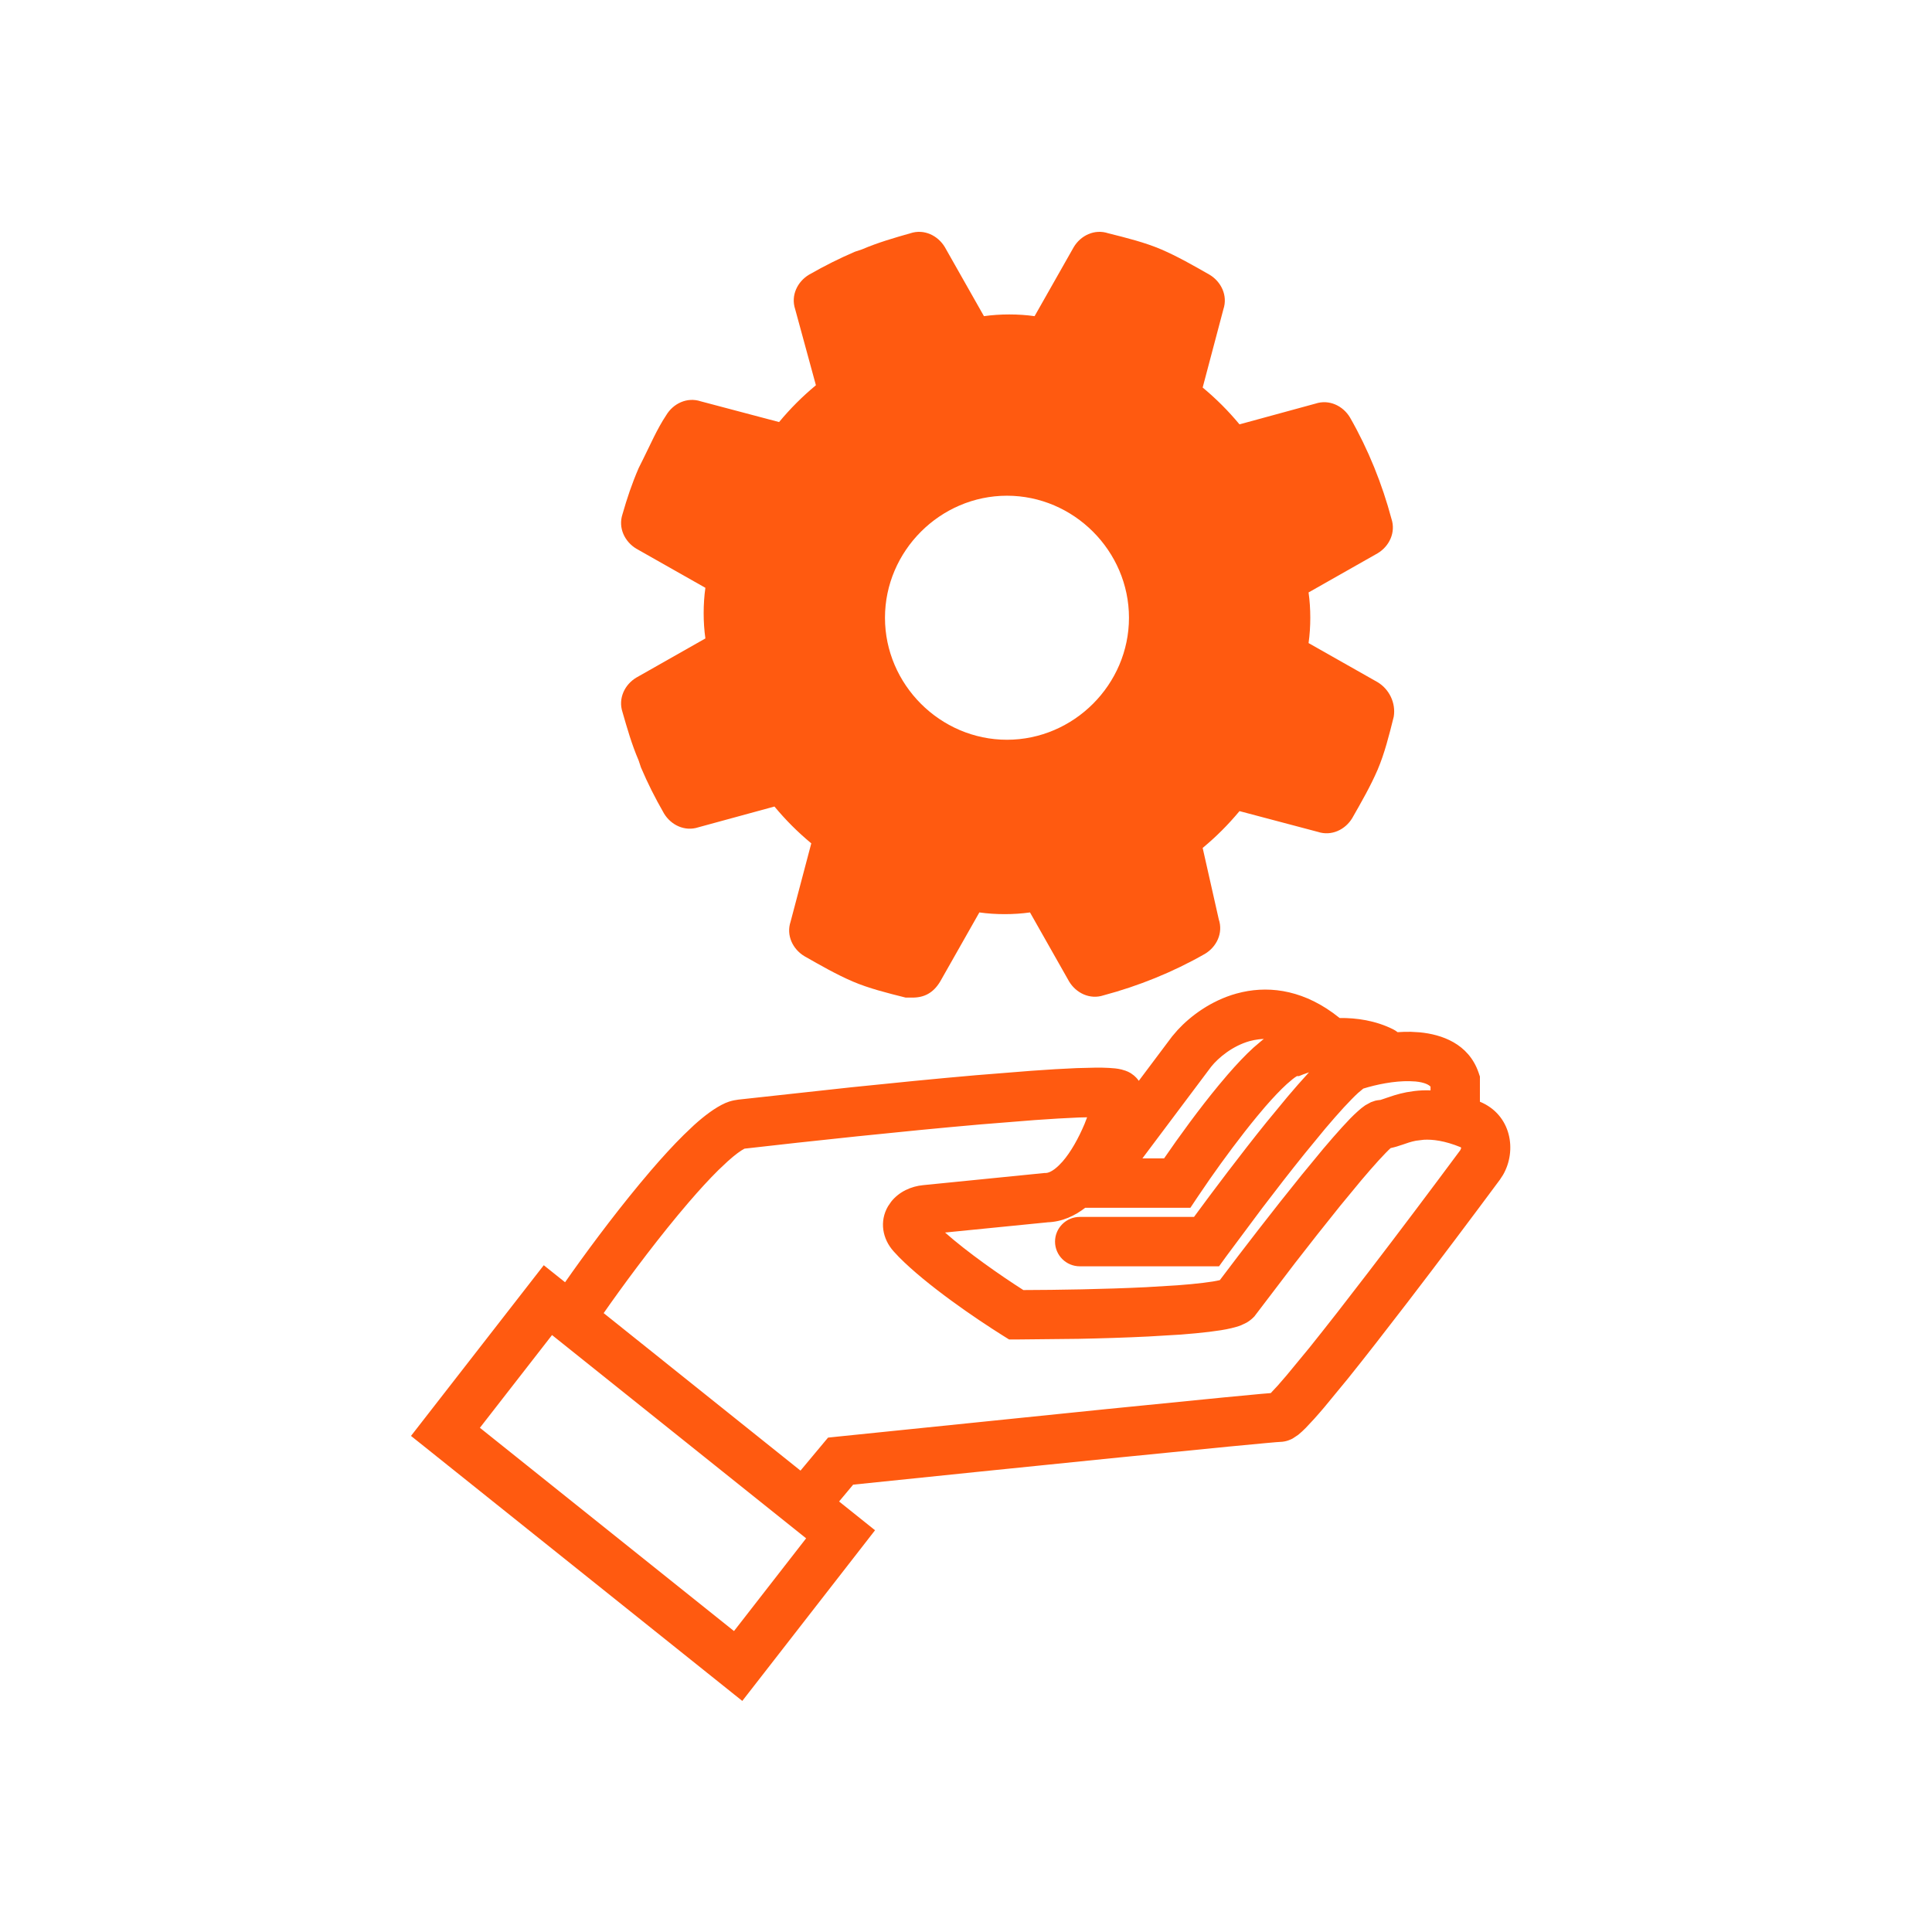
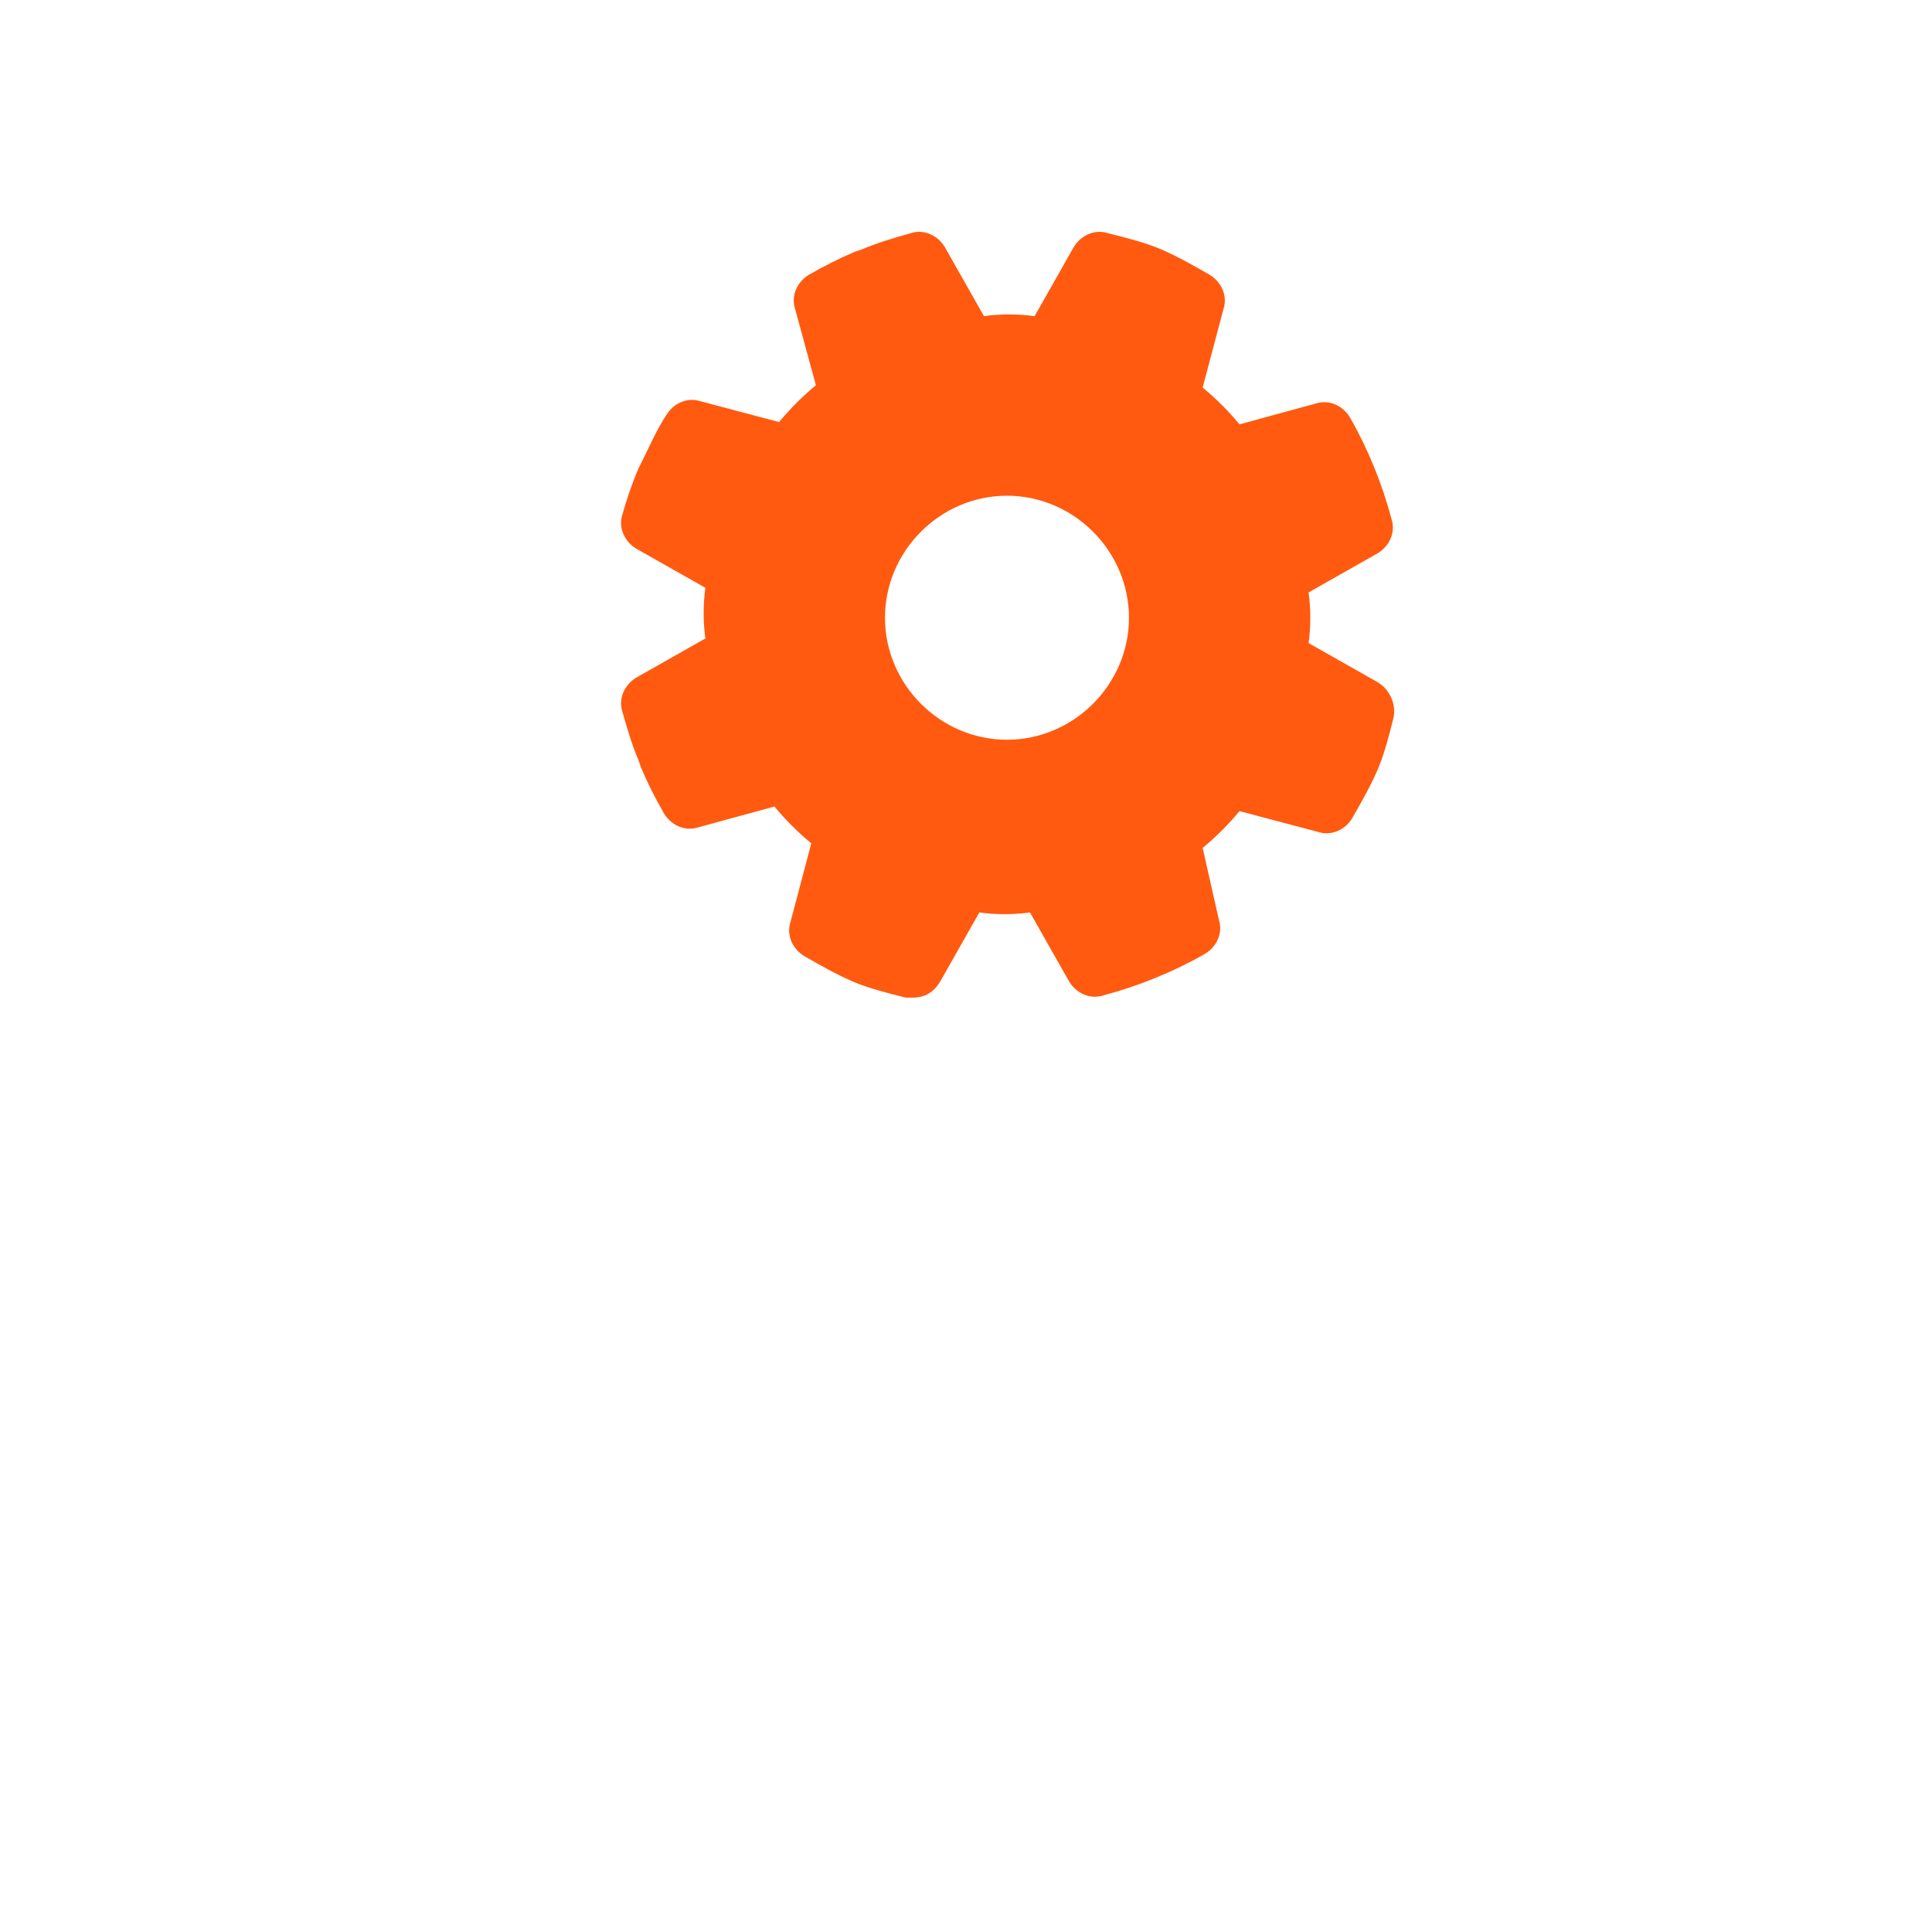
<svg xmlns="http://www.w3.org/2000/svg" width="48" height="48" viewBox="0 0 48 48" fill="none">
  <g clip-path="url(#clip0_3216_89)">
-     <path fill-rule="evenodd" clip-rule="evenodd" d="M29.898 26.344L27.883 29.03H29.053C29.422 28.486 29.955 27.746 30.475 27.116C30.762 26.77 31.051 26.448 31.313 26.21C31.443 26.091 31.575 25.985 31.703 25.907C31.803 25.846 31.931 25.782 32.073 25.763C32.102 25.752 32.133 25.741 32.164 25.731C31.723 25.525 31.322 25.53 30.981 25.626C30.497 25.761 30.105 26.087 29.898 26.344ZM33.178 25.545C33.159 25.518 33.136 25.494 33.11 25.473C32.29 24.817 31.472 24.734 30.785 24.925C30.12 25.111 29.605 25.545 29.326 25.894L29.323 25.898L28.112 27.513C28.138 27.401 28.156 27.295 28.156 27.212C28.156 27.015 28.018 26.91 27.964 26.877C27.904 26.84 27.843 26.823 27.806 26.814C27.727 26.796 27.632 26.787 27.539 26.782C27.345 26.771 27.077 26.775 26.759 26.788C26.118 26.813 25.237 26.878 24.261 26.964C22.308 27.134 19.96 27.386 18.371 27.569C18.302 27.577 18.215 27.593 18.122 27.634C17.829 27.764 17.494 28.047 17.165 28.372C16.825 28.708 16.455 29.126 16.09 29.566C15.359 30.447 14.632 31.439 14.177 32.095C14.146 32.14 14.126 32.19 14.117 32.24L13.552 31.788L10.56 35.634L18.4 41.906L21.391 38.059L20.492 37.34L21.069 36.648C22.825 36.466 25.395 36.202 27.583 35.981C28.709 35.868 29.733 35.766 30.494 35.692C30.875 35.655 31.189 35.625 31.416 35.605C31.53 35.594 31.622 35.587 31.689 35.581C31.701 35.58 31.712 35.579 31.723 35.579C31.741 35.577 31.756 35.576 31.768 35.576C31.786 35.574 31.793 35.574 31.793 35.574L31.792 35.574C31.895 35.574 31.972 35.533 32 35.518C32.037 35.497 32.071 35.473 32.097 35.452C32.151 35.41 32.209 35.355 32.267 35.296C32.385 35.177 32.535 35.009 32.706 34.807C33.05 34.403 33.5 33.842 33.994 33.209C34.984 31.941 36.164 30.372 37.063 29.161C37.435 28.66 37.324 27.871 36.671 27.603C36.619 27.582 36.568 27.562 36.519 27.544V26.787L36.499 26.729C36.268 26.061 35.586 25.897 35.049 25.885C34.909 25.881 34.767 25.887 34.626 25.9C34.594 25.858 34.551 25.821 34.5 25.796C34.074 25.583 33.6 25.527 33.178 25.545ZM33.275 26.269C33.243 26.27 33.212 26.271 33.18 26.273C32.829 26.291 32.505 26.373 32.29 26.459L32.225 26.485H32.167C32.161 26.486 32.135 26.495 32.083 26.527C32.01 26.572 31.915 26.645 31.803 26.748C31.578 26.952 31.313 27.244 31.036 27.58C30.483 28.249 29.909 29.056 29.549 29.595L29.441 29.757H26.876C26.636 29.96 26.34 30.114 25.994 30.12L23.029 30.417C22.986 30.421 22.955 30.432 22.934 30.443C23.468 31.032 24.619 31.837 25.352 32.302C26.196 32.3 27.421 32.282 28.484 32.23C29.038 32.203 29.541 32.167 29.921 32.12C30.111 32.097 30.262 32.073 30.369 32.047C30.407 32.038 30.435 32.03 30.455 32.023C31.003 31.295 31.817 30.235 32.536 29.346C32.906 28.89 33.254 28.474 33.531 28.171C33.668 28.02 33.794 27.891 33.899 27.796C33.951 27.75 34.005 27.704 34.06 27.669C34.087 27.651 34.121 27.63 34.16 27.613C34.194 27.599 34.256 27.576 34.333 27.575C34.333 27.575 34.346 27.573 34.369 27.567C34.403 27.557 34.445 27.543 34.507 27.521L34.511 27.519C34.63 27.478 34.793 27.42 34.994 27.381C35.22 27.338 35.484 27.32 35.791 27.36V26.919C35.703 26.741 35.473 26.622 35.032 26.612C34.593 26.601 34.093 26.709 33.756 26.819C33.724 26.839 33.664 26.884 33.572 26.968C33.468 27.064 33.343 27.192 33.2 27.347C32.916 27.658 32.576 28.062 32.22 28.503C31.51 29.385 30.75 30.398 30.268 31.061L30.159 31.211H26.826C26.625 31.211 26.463 31.048 26.463 30.848C26.463 30.647 26.625 30.484 26.826 30.484H29.789C30.277 29.817 30.986 28.877 31.654 28.047C32.014 27.601 32.365 27.183 32.665 26.856C32.815 26.692 32.955 26.548 33.08 26.433C33.143 26.375 33.209 26.319 33.275 26.269ZM19.924 36.886L20.7 35.955L20.847 35.94C22.604 35.758 25.259 35.485 27.51 35.258C28.636 35.144 29.662 35.042 30.424 34.968C30.805 34.931 31.121 34.901 31.351 34.88C31.485 34.868 31.598 34.859 31.68 34.853C31.698 34.836 31.721 34.814 31.75 34.785C31.849 34.685 31.985 34.533 32.153 34.336C32.486 33.944 32.928 33.392 33.421 32.761C34.406 31.5 35.582 29.936 36.479 28.727C36.618 28.54 36.535 28.333 36.395 28.276C35.806 28.034 35.407 28.042 35.131 28.095C34.987 28.123 34.867 28.165 34.749 28.207C34.742 28.209 34.734 28.212 34.726 28.215C34.652 28.241 34.545 28.279 34.434 28.295C34.422 28.305 34.405 28.319 34.385 28.337C34.307 28.407 34.2 28.516 34.068 28.661C33.806 28.948 33.468 29.351 33.102 29.804C32.369 30.708 31.536 31.795 30.992 32.52L30.976 32.541L30.958 32.559C30.887 32.63 30.8 32.67 30.744 32.692C30.68 32.717 30.609 32.738 30.537 32.755C30.392 32.789 30.21 32.818 30.009 32.842C29.603 32.892 29.08 32.928 28.519 32.956C27.396 33.011 26.099 33.029 25.247 33.029H25.143L25.055 32.974C24.33 32.521 23.02 31.622 22.39 30.925C22.172 30.684 22.121 30.366 22.279 30.095C22.42 29.853 22.686 29.72 22.957 29.693L25.956 29.393H25.974C26.123 29.393 26.293 29.317 26.483 29.133C26.759 28.864 27 28.438 27.175 28.024C27.255 27.832 27.319 27.652 27.362 27.503C27.213 27.501 27.02 27.505 26.788 27.514C26.165 27.539 25.297 27.603 24.324 27.688C22.381 27.858 20.039 28.109 18.454 28.292C18.423 28.295 18.417 28.298 18.417 28.298C18.256 28.37 18.002 28.567 17.676 28.89C17.36 29.202 17.007 29.599 16.65 30.03C15.936 30.891 15.221 31.866 14.775 32.509C14.733 32.569 14.677 32.612 14.615 32.638L19.924 36.886ZM13.673 32.816L11.574 35.514L18.278 40.877L20.377 38.179L13.673 32.816Z" fill="#FF5A10" />
-     <path d="M30.863 24.649C31.594 24.487 32.438 24.616 33.266 25.279L33.281 25.292C33.703 25.287 34.176 25.355 34.612 25.573L34.673 25.608C34.69 25.619 34.706 25.631 34.722 25.644C34.833 25.637 34.944 25.632 35.055 25.635L35.275 25.648C35.811 25.7 36.484 25.922 36.735 26.648L36.754 26.705L36.768 26.745V27.372C37.548 27.694 37.695 28.584 37.341 29.192L37.264 29.31C36.59 30.219 35.756 31.33 34.963 32.364L34.191 33.362C33.944 33.679 33.707 33.979 33.489 34.25L32.897 34.969C32.811 35.07 32.729 35.165 32.653 35.249L32.445 35.472C32.414 35.503 32.382 35.534 32.35 35.564L32.252 35.649L32.12 35.737C32.082 35.758 31.962 35.821 31.8 35.824L31.801 35.825H31.799L31.784 35.825L31.742 35.828L31.709 35.83L31.439 35.854L30.518 35.941L27.609 36.23C25.462 36.446 22.948 36.705 21.196 36.886L20.847 37.304L21.74 38.019L18.597 42.06L18.442 42.259L18.244 42.101L10.404 35.829L10.211 35.675L13.354 31.634L13.51 31.434L13.707 31.592L14.039 31.857C14.498 31.199 15.195 30.253 15.897 29.407L16.174 29.078C16.451 28.756 16.728 28.452 16.989 28.195L17.242 27.954C17.499 27.722 17.767 27.518 18.02 27.405L18.112 27.37C18.201 27.341 18.281 27.328 18.342 27.32L21.154 27.013C22.185 26.906 23.262 26.799 24.24 26.714L25.618 26.604C26.042 26.573 26.425 26.55 26.748 26.537L27.193 26.526C27.328 26.524 27.449 26.526 27.552 26.532L27.706 26.544C27.76 26.55 27.814 26.559 27.865 26.572L27.962 26.601C28.002 26.615 28.048 26.635 28.094 26.663L28.177 26.724C28.215 26.756 28.256 26.799 28.293 26.853L29.122 25.748L29.127 25.742L29.131 25.738L29.256 25.592C29.576 25.245 30.083 24.862 30.718 24.685L30.863 24.649ZM32.954 25.668C32.292 25.139 31.646 25.021 31.086 25.113L30.852 25.166C30.324 25.314 29.895 25.637 29.626 25.928L29.522 26.05L29.518 26.055L28.312 27.662L27.869 27.455C27.893 27.349 27.906 27.265 27.906 27.211C27.906 27.175 27.894 27.152 27.88 27.133L27.834 27.09L27.748 27.058C27.72 27.051 27.686 27.046 27.649 27.041L27.526 27.032C27.435 27.027 27.325 27.024 27.198 27.026L26.769 27.037C26.452 27.05 26.074 27.073 25.654 27.103L24.283 27.213C23.308 27.298 22.234 27.403 21.206 27.51L18.399 27.818C18.371 27.821 18.342 27.825 18.313 27.832L18.223 27.863C18.037 27.945 17.818 28.108 17.581 28.322L17.34 28.55C17.092 28.796 16.825 29.088 16.554 29.404L16.283 29.726C15.739 30.381 15.196 31.1 14.768 31.693L14.382 32.237C14.372 32.252 14.366 32.267 14.364 32.282L14.329 32.485L14.519 32.407C14.538 32.398 14.556 32.385 14.569 32.366L14.953 31.825C15.378 31.236 15.918 30.521 16.457 29.87L16.726 29.551C16.994 29.239 17.256 28.952 17.5 28.712L17.737 28.488C17.955 28.292 18.146 28.15 18.298 28.078L18.299 28.077L18.301 28.076L18.304 28.075L18.32 28.068C18.326 28.065 18.333 28.063 18.338 28.061C18.349 28.057 18.359 28.055 18.368 28.053C18.385 28.049 18.404 28.046 18.425 28.043L21.229 27.737C22.256 27.63 23.329 27.524 24.302 27.439L25.669 27.329C26.088 27.299 26.463 27.276 26.778 27.264L27.102 27.254C27.2 27.252 27.288 27.252 27.366 27.253L27.695 27.258L27.602 27.573C27.579 27.652 27.551 27.739 27.518 27.831L27.405 28.121C27.247 28.494 27.031 28.895 26.771 29.192L26.657 29.312C26.442 29.521 26.213 29.643 25.974 29.643H25.971L22.982 29.942C22.795 29.96 22.631 30.041 22.533 30.165L22.495 30.221C22.399 30.385 22.421 30.586 22.576 30.757L22.831 31.017C23.491 31.64 24.552 32.365 25.187 32.762L25.214 32.779H25.247L26.777 32.763C27.346 32.752 27.949 32.734 28.507 32.706L29.303 32.658C29.552 32.64 29.781 32.618 29.979 32.594L30.253 32.556C30.337 32.542 30.413 32.528 30.479 32.512L30.652 32.459L30.721 32.427L30.782 32.382L30.787 32.375L30.791 32.37L31.778 31.076C32.147 30.6 32.54 30.101 32.908 29.647L33.433 29.009C33.598 28.814 33.75 28.639 33.883 28.492L34.068 28.296C34.124 28.239 34.175 28.191 34.218 28.152L34.278 28.1L34.331 28.057L34.399 28.048C34.481 28.036 34.565 28.006 34.642 27.979L34.666 27.971L34.858 27.907C34.927 27.886 35.002 27.866 35.084 27.85L35.211 27.829C35.523 27.791 35.936 27.817 36.49 28.044L36.594 28.103C36.8 28.255 36.87 28.559 36.719 28.818L36.68 28.876C36.007 29.784 35.176 30.891 34.386 31.921L33.619 32.915C33.372 33.231 33.137 33.528 32.922 33.795L32.343 34.498C32.259 34.597 32.181 34.687 32.112 34.764L31.928 34.961C31.897 34.992 31.87 35.017 31.848 35.037L31.784 35.096L31.698 35.102L31.373 35.129L30.448 35.217L27.536 35.507L20.872 36.189L20.826 36.193L20.116 37.045L19.959 37.234L13.593 32.141L10.909 35.592L18.358 41.551L21.041 38.1L20.136 37.376L20.3 37.18L20.876 36.487L20.942 36.409L21.043 36.399C22.799 36.217 25.369 35.954 27.558 35.733L30.47 35.443L31.394 35.356L31.668 35.332L31.705 35.329L31.752 35.326L31.775 35.325H31.785C31.785 35.325 31.784 35.342 31.791 35.529L31.791 35.325C31.83 35.325 31.862 35.309 31.879 35.299L31.942 35.256L32.089 35.12L32.281 34.915C32.352 34.836 32.431 34.746 32.516 34.646L33.099 33.937C33.315 33.668 33.55 33.371 33.797 33.055L34.567 32.06C35.357 31.029 36.189 29.92 36.863 29.012L36.913 28.936C37.127 28.57 37.034 28.086 36.661 27.875L36.576 27.834C36.527 27.814 36.479 27.796 36.432 27.779L36.268 27.718V26.827L36.262 26.811C36.109 26.367 35.688 26.192 35.238 26.147L35.043 26.135C34.915 26.132 34.782 26.137 34.649 26.15L34.511 26.162L34.427 26.052L34.388 26.019C34.012 25.831 33.583 25.777 33.188 25.794L33.054 25.8L32.975 25.691L32.954 25.668ZM13.83 32.621L20.533 37.984L20.726 38.138L18.476 41.031L18.32 41.231L18.122 41.072L11.418 35.709L11.226 35.556L11.377 35.361L13.476 32.662L13.631 32.462L13.83 32.621ZM11.923 35.473L18.236 40.523L20.028 38.219L13.715 33.169L11.923 35.473ZM26.797 27.764C26.489 27.776 26.12 27.799 25.706 27.828L24.346 27.937C22.411 28.106 20.081 28.356 18.497 28.538C18.407 28.584 18.266 28.684 18.077 28.855L17.851 29.068C17.62 29.296 17.367 29.573 17.106 29.877L16.842 30.19C16.144 31.032 15.443 31.985 14.998 32.624L19.888 36.537L20.507 35.795L20.573 35.717L20.821 35.691L27.485 35.009L30.4 34.719L31.329 34.631L31.57 34.611L31.573 34.609L31.74 34.43C31.805 34.357 31.879 34.272 31.962 34.174L32.533 33.482C32.745 33.217 32.978 32.923 33.224 32.608L33.99 31.616C34.777 30.59 35.606 29.485 36.279 28.578L36.299 28.535C36.301 28.526 36.3 28.52 36.299 28.515C36.297 28.507 36.294 28.504 36.294 28.504C35.889 28.338 35.591 28.305 35.373 28.317L35.178 28.341C35.055 28.365 34.951 28.401 34.833 28.443L34.81 28.45C34.752 28.471 34.657 28.501 34.55 28.524C34.516 28.555 34.474 28.595 34.425 28.646L34.253 28.829C34.125 28.97 33.976 29.14 33.815 29.331L33.295 29.961C32.931 30.412 32.54 30.908 32.173 31.382L31.176 32.691L31.166 32.705L31.153 32.717L31.135 32.736C31.081 32.789 31.023 32.83 30.97 32.861L30.836 32.925C30.797 32.941 30.756 32.954 30.715 32.966L30.594 32.998C30.515 33.017 30.428 33.034 30.334 33.049L30.038 33.09C29.831 33.115 29.595 33.137 29.34 33.157L28.532 33.205C27.968 33.233 27.36 33.252 26.787 33.263L25.247 33.279H25.071L25.01 33.241L24.922 33.186C24.244 32.762 23.025 31.931 22.334 31.231L22.205 31.093C21.924 30.783 21.843 30.346 22.063 29.969L22.142 29.854C22.342 29.602 22.645 29.473 22.932 29.445L25.931 29.145L25.944 29.143H25.974C26.034 29.143 26.144 29.113 26.308 28.953L26.398 28.859C26.605 28.622 26.795 28.279 26.944 27.927L27.009 27.759L26.797 27.764ZM26.212 30.848C26.212 30.509 26.488 30.234 26.827 30.234H29.665C30.15 29.573 30.822 28.681 31.459 27.89L31.991 27.245C32.163 27.042 32.328 26.853 32.481 26.687L32.522 26.642L32.383 26.691L32.318 26.717L32.274 26.735H32.224L32.213 26.741C32.186 26.757 32.152 26.781 32.112 26.813L31.971 26.933C31.812 27.078 31.628 27.272 31.43 27.5L31.229 27.739C30.82 28.235 30.397 28.808 30.061 29.289L29.757 29.734L29.649 29.896L29.575 30.007H26.962C26.709 30.202 26.393 30.357 26.018 30.368L26.019 30.369L23.48 30.622C24.033 31.112 24.838 31.676 25.425 32.051C26.263 32.049 27.445 32.03 28.471 31.98L29.25 31.933C29.489 31.915 29.706 31.895 29.891 31.872L30.136 31.838C30.204 31.827 30.261 31.815 30.307 31.804C30.854 31.077 31.642 30.053 32.342 29.189L32.877 28.54C33.047 28.34 33.205 28.157 33.346 28.003L33.548 27.787C33.613 27.721 33.675 27.662 33.732 27.611L33.822 27.533C33.854 27.508 33.887 27.483 33.921 27.46L34.06 27.384L34.167 27.347C34.203 27.338 34.245 27.332 34.291 27.328L34.291 27.329C34.291 27.329 34.294 27.328 34.301 27.326L34.424 27.285L34.428 27.283L34.649 27.21C34.736 27.184 34.836 27.157 34.947 27.136L35.142 27.106C35.266 27.091 35.399 27.085 35.541 27.09V26.997C35.499 26.953 35.4 26.892 35.168 26.869L35.026 26.862C34.639 26.852 34.189 26.946 33.87 27.046L33.742 27.153C33.693 27.197 33.639 27.25 33.58 27.311L33.384 27.517C33.245 27.669 33.091 27.845 32.928 28.037L32.416 28.66C32.062 29.099 31.696 29.571 31.358 30.016L30.47 31.208L30.361 31.358L30.287 31.461H26.827C26.488 31.461 26.213 31.187 26.212 30.848ZM31.064 25.349C31.422 25.278 31.831 25.3 32.269 25.504L32.835 25.768L32.244 25.968C32.215 25.978 32.187 25.987 32.161 25.997L32.134 26.007L32.106 26.011C32.06 26.017 32.015 26.031 31.969 26.05L31.834 26.12C31.779 26.154 31.722 26.194 31.663 26.241L31.481 26.395C31.294 26.565 31.09 26.783 30.879 27.026L30.668 27.276C30.155 27.897 29.627 28.63 29.26 29.17L29.186 29.279H27.383L29.698 26.194L29.703 26.187L29.799 26.076C30.045 25.812 30.437 25.518 30.913 25.385L31.064 25.349ZM31.4 25.813C31.316 25.815 31.236 25.825 31.159 25.84L31.047 25.866C30.625 25.985 30.274 26.275 30.092 26.501L28.383 28.779H28.922C29.289 28.244 29.79 27.553 30.283 26.957L30.5 26.7C30.719 26.447 30.939 26.213 31.145 26.026L31.355 25.847C31.37 25.835 31.385 25.824 31.4 25.813ZM18.518 28.527L18.515 28.529C18.518 28.527 18.52 28.526 18.523 28.525L18.518 28.527ZM26.712 30.848C26.713 30.91 26.764 30.961 26.827 30.961H30.032L30.066 30.914L30.476 30.357C30.928 29.749 31.491 29.011 32.026 28.347L32.546 27.715C32.713 27.518 32.871 27.336 33.016 27.178L33.222 26.96C33.287 26.894 33.347 26.835 33.403 26.784L33.531 26.674C33.567 26.645 33.599 26.623 33.623 26.608L33.649 26.591L33.679 26.581C34.032 26.466 34.561 26.35 35.038 26.362L35.206 26.371C35.588 26.407 35.88 26.538 36.015 26.808L36.041 26.861V27.645L35.759 27.608C35.55 27.581 35.365 27.584 35.2 27.603L35.041 27.627C34.951 27.645 34.869 27.666 34.794 27.689L34.594 27.755L34.59 27.756L34.437 27.808C34.421 27.812 34.407 27.815 34.396 27.818C34.39 27.819 34.385 27.82 34.38 27.82L34.373 27.822L34.355 27.825H34.335C34.32 27.826 34.306 27.828 34.293 27.831L34.259 27.843L34.198 27.877L34.066 27.983C34.018 28.026 33.964 28.077 33.906 28.137L33.715 28.339C33.58 28.488 33.425 28.666 33.259 28.863L32.731 29.503C32.014 30.389 31.202 31.447 30.656 32.174L30.608 32.237L30.534 32.261L30.426 32.29C30.366 32.304 30.297 32.318 30.217 32.331L29.951 32.368C29.757 32.392 29.532 32.413 29.287 32.432L28.496 32.48C27.428 32.532 26.198 32.551 25.352 32.552H25.28L25.218 32.513C24.486 32.049 23.308 31.227 22.748 30.611L22.531 30.37L22.819 30.221C22.87 30.195 22.932 30.175 23.004 30.168L25.969 29.871L25.98 29.87H25.99C26.26 29.866 26.503 29.745 26.715 29.566L26.785 29.507H29.307L29.341 29.456L29.65 29.004C29.992 28.514 30.423 27.928 30.843 27.42L31.051 27.174C31.258 26.936 31.456 26.725 31.634 26.563L31.803 26.419C31.857 26.377 31.906 26.342 31.953 26.314L32.038 26.268C32.049 26.262 32.06 26.258 32.069 26.254C32.077 26.251 32.084 26.249 32.084 26.249L32.124 26.235H32.177L32.198 26.227L32.397 26.157C32.614 26.091 32.883 26.038 33.167 26.023L33.27 26.019L34.041 26.005L33.425 26.469L33.249 26.617C33.191 26.672 33.127 26.733 33.06 26.801L32.849 27.025C32.702 27.185 32.541 27.369 32.373 27.568L31.849 28.204C31.184 29.03 30.477 29.968 29.991 30.632L29.916 30.734H26.827C26.764 30.734 26.712 30.785 26.712 30.848Z" fill="#FF5A10" />
    <path d="M34.227 16.949L32.511 15.977C32.568 15.576 32.568 15.119 32.511 14.719L34.227 13.746C34.513 13.575 34.684 13.231 34.57 12.888C34.341 12.03 33.998 11.172 33.54 10.372C33.369 10.086 33.026 9.914 32.682 10.028L30.795 10.543C30.509 10.2 30.223 9.914 29.88 9.628L30.395 7.683C30.509 7.34 30.337 6.997 30.051 6.825C29.651 6.597 29.251 6.368 28.85 6.196C28.45 6.025 27.992 5.91 27.535 5.796C27.192 5.681 26.848 5.853 26.677 6.139L25.704 7.855C25.304 7.798 24.846 7.798 24.446 7.855L23.474 6.139C23.302 5.853 22.959 5.681 22.616 5.796C22.215 5.91 21.815 6.025 21.415 6.196L21.243 6.253C20.843 6.425 20.5 6.597 20.099 6.825C19.813 6.997 19.642 7.34 19.756 7.683L20.271 9.571C19.928 9.857 19.642 10.143 19.356 10.486L17.411 9.971C17.068 9.857 16.724 10.028 16.553 10.314C16.324 10.658 16.153 11.058 15.981 11.401L15.867 11.63C15.695 12.03 15.581 12.373 15.466 12.774C15.352 13.117 15.523 13.46 15.809 13.632L17.525 14.604C17.468 15.005 17.468 15.462 17.525 15.862L15.809 16.835C15.523 17.006 15.352 17.35 15.466 17.693C15.581 18.093 15.695 18.494 15.867 18.894L15.924 19.066C16.095 19.466 16.267 19.809 16.496 20.209C16.667 20.495 17.011 20.667 17.354 20.553L19.241 20.038C19.527 20.381 19.813 20.667 20.156 20.953L19.642 22.898C19.527 23.241 19.699 23.584 19.985 23.756C20.385 23.984 20.785 24.213 21.186 24.385C21.586 24.556 22.044 24.671 22.501 24.785C22.559 24.785 22.616 24.785 22.673 24.785C22.959 24.785 23.188 24.671 23.359 24.385L24.332 22.669C24.732 22.726 25.19 22.726 25.59 22.669L26.562 24.385C26.734 24.671 27.077 24.842 27.42 24.728C28.278 24.499 29.136 24.156 29.937 23.698C30.223 23.527 30.395 23.184 30.28 22.84L29.88 21.067C30.223 20.781 30.509 20.495 30.795 20.152L32.74 20.667C33.083 20.781 33.426 20.61 33.597 20.324C33.826 19.923 34.055 19.523 34.227 19.123C34.398 18.722 34.513 18.265 34.627 17.807C34.684 17.464 34.513 17.121 34.227 16.949ZM25.018 18.379C23.359 18.379 21.987 17.006 21.987 15.348C21.987 13.689 23.359 12.316 25.018 12.316C26.677 12.316 28.049 13.689 28.049 15.348C28.049 17.006 26.677 18.379 25.018 18.379Z" fill="#FF5A10" />
  </g>
  <defs>
    <clipPath id="clip0_3216_89">
      <rect width="48" height="48" fill="white" />
    </clipPath>
  </defs>
</svg>